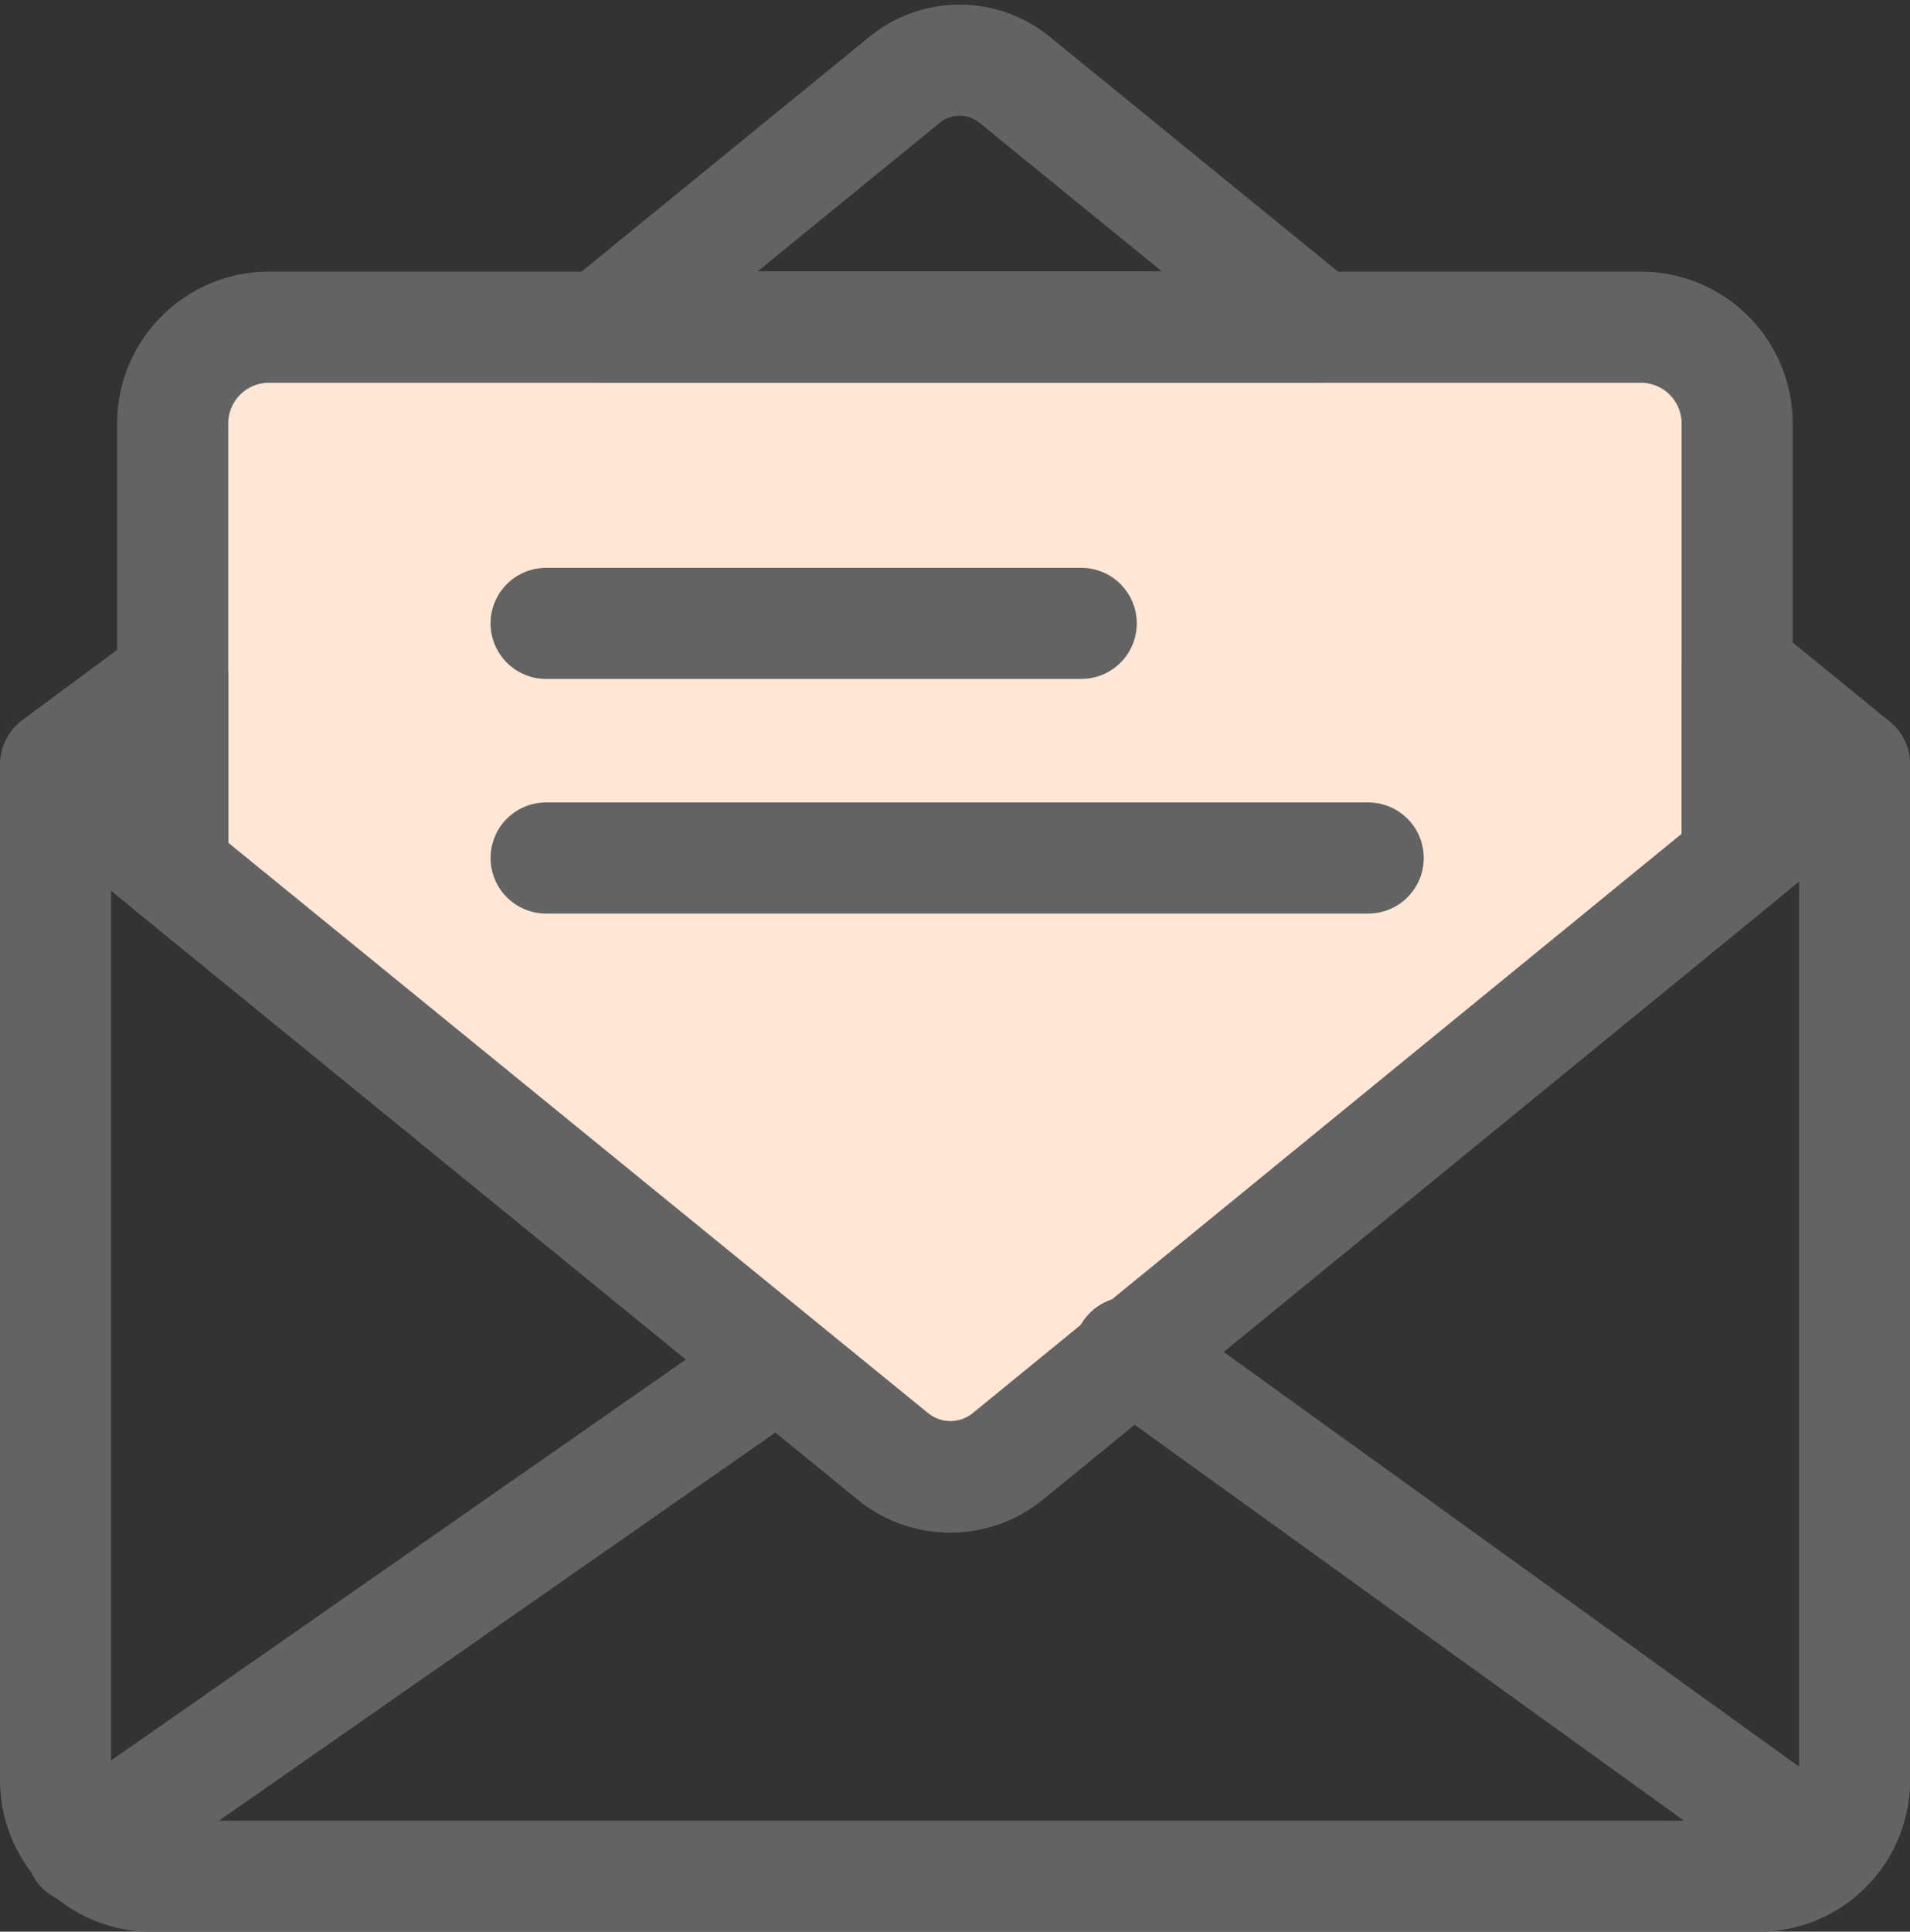
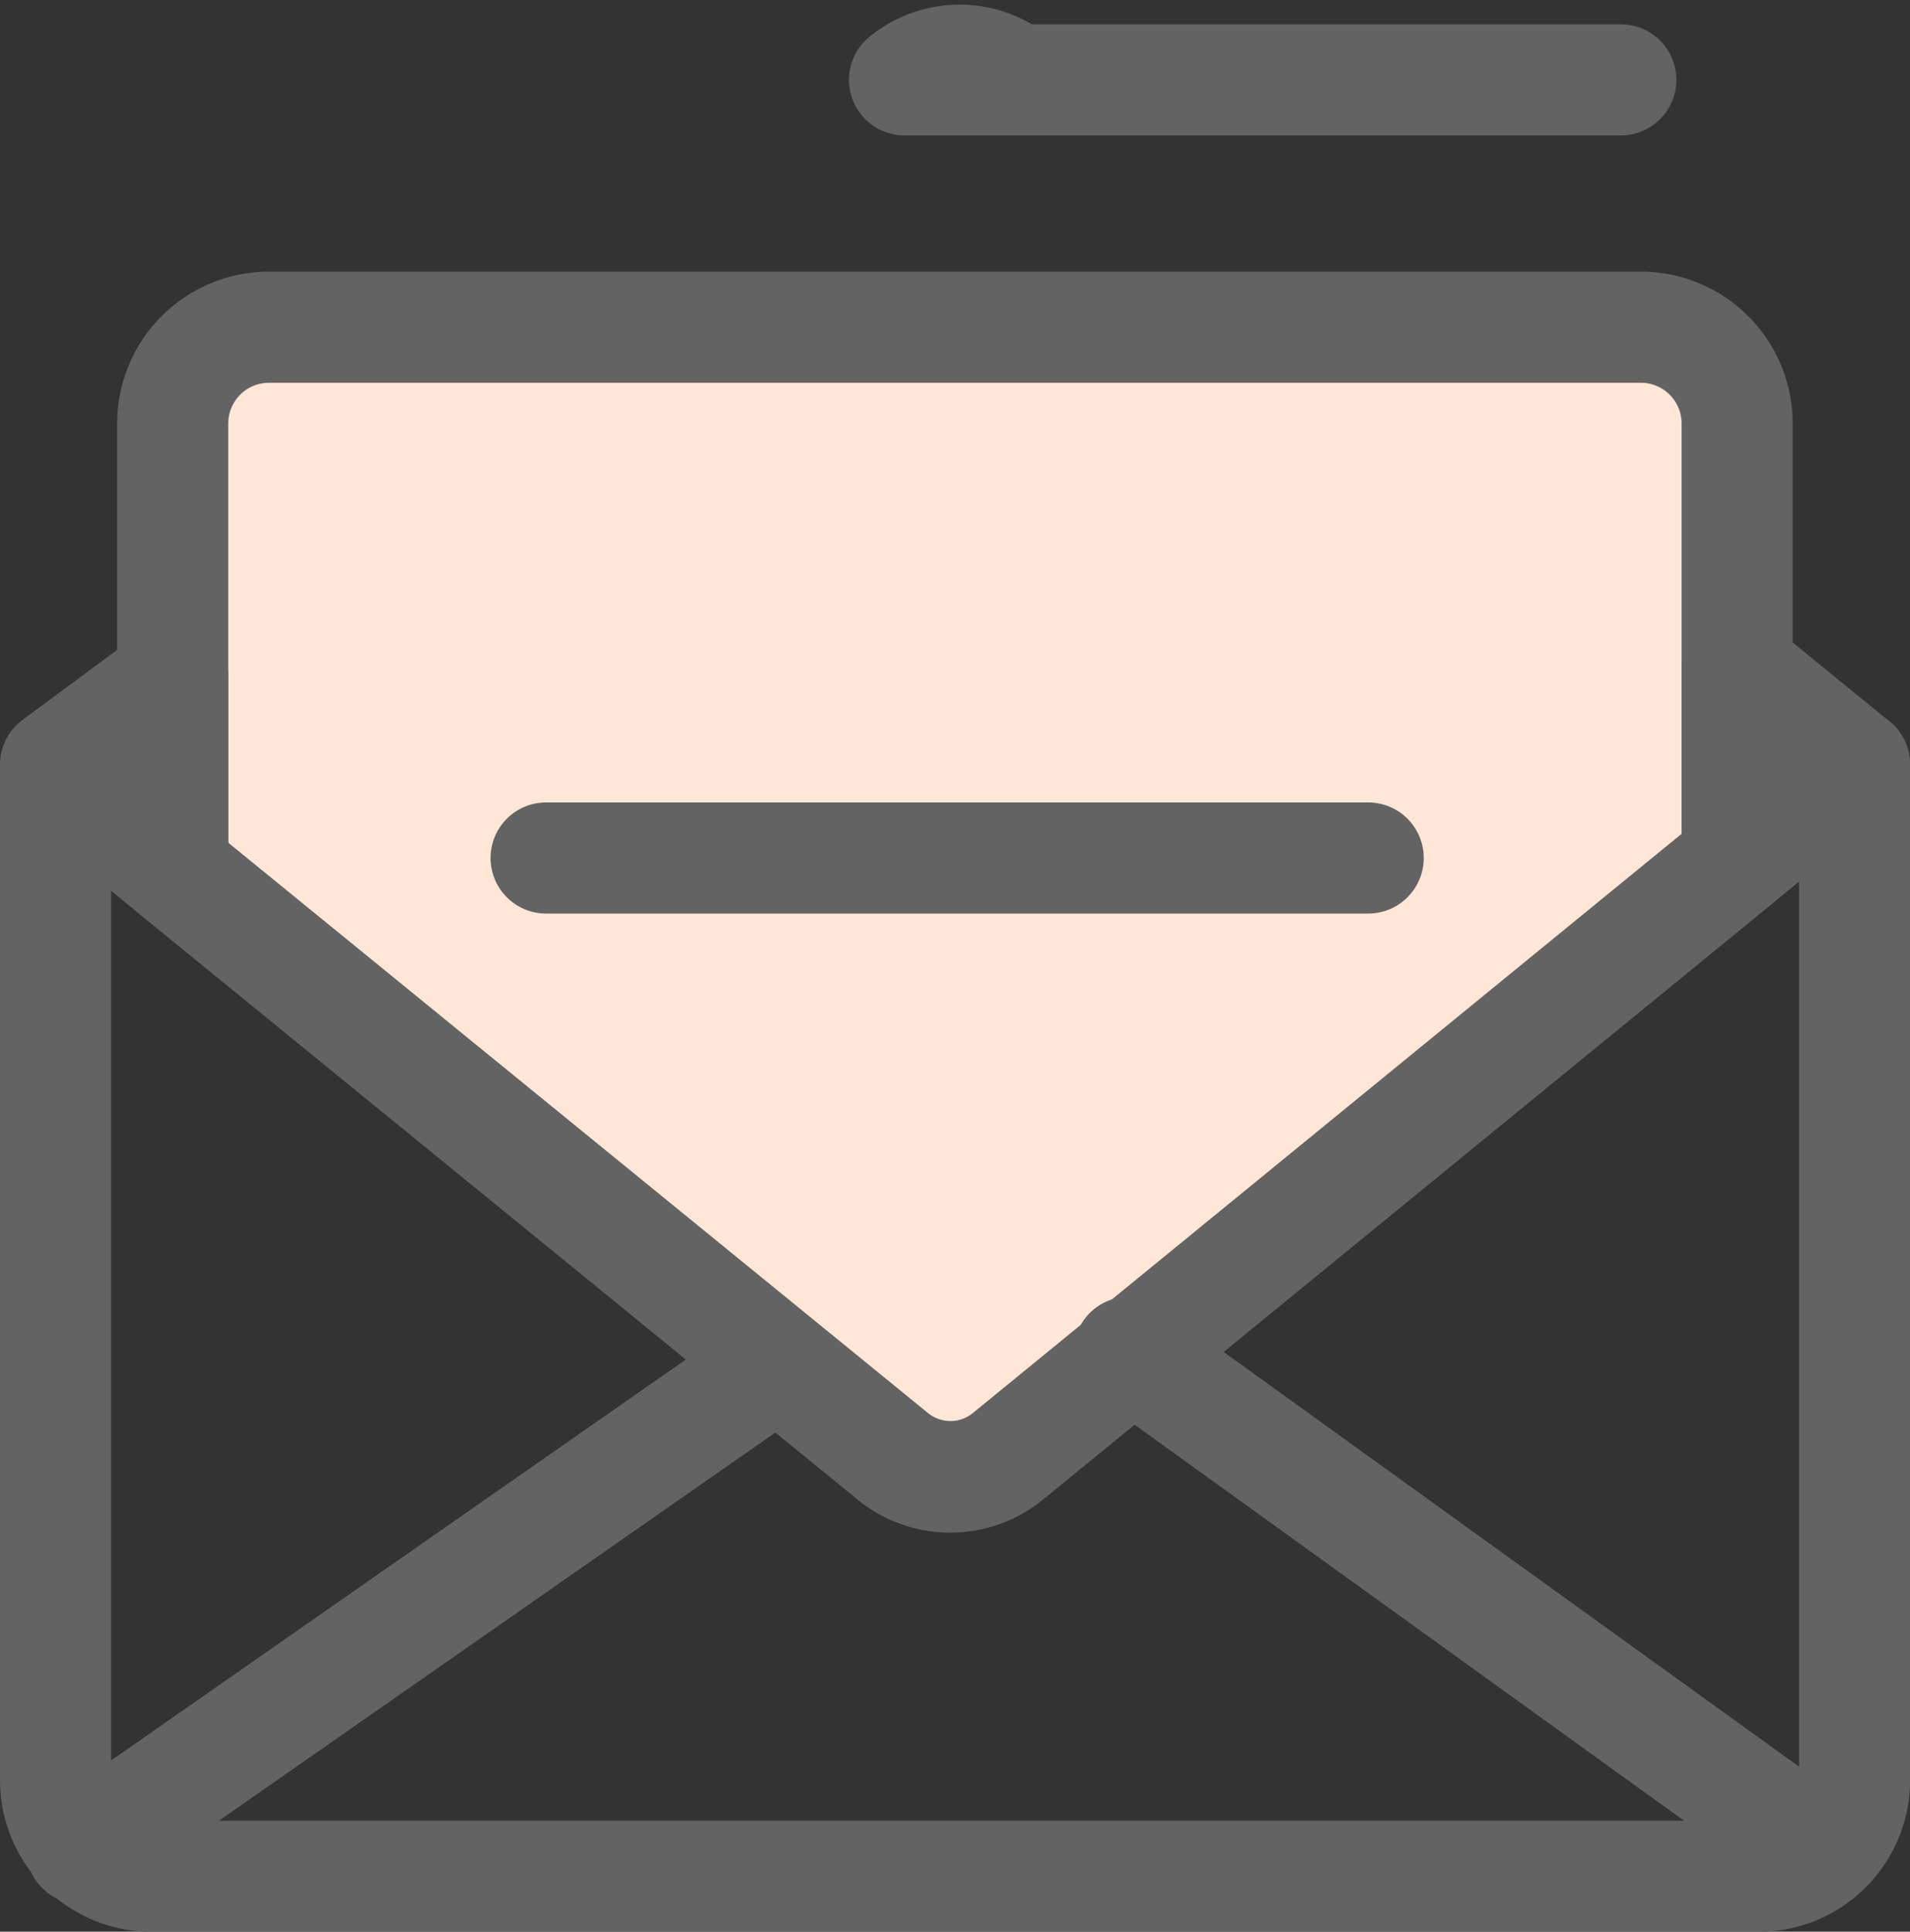
<svg xmlns="http://www.w3.org/2000/svg" width="25.791" height="26.076" viewBox="0 0 25.791 26.076">
  <rect x="0" y="0" width="25.791" height="26.076" fill="#333333" stroke="none" />
  <g id="Grupo_7328" data-name="Grupo 7328" transform="translate(-2538.809 -2761.745)">
    <path id="Trazado_5796" data-name="Trazado 5796" d="M21.743,3.726H3.216a1.3,1.3,0,0,0-1.3,1.3v6.02l9.723,7.925a1.229,1.229,0,0,0,1.554,0l9.848-8.045v-5.9A1.3,1.3,0,0,0,21.743,3.726Z" transform="translate(2539.225 2762.436)" fill="#ffe6d6" stroke="#636363" stroke-linecap="round" stroke-linejoin="round" stroke-width="1.5" />
-     <path id="Trazado_5792" data-name="Trazado 5792" d="M12.678.765a1.176,1.176,0,0,0-1.488,0L7.1,4.1h9.672Z" transform="translate(2539.833 2762.058)" fill="none" stroke="#636363" stroke-linecap="round" stroke-linejoin="round" stroke-width="1.5" />
+     <path id="Trazado_5792" data-name="Trazado 5792" d="M12.678.765a1.176,1.176,0,0,0-1.488,0h9.672Z" transform="translate(2539.833 2762.058)" fill="none" stroke="#636363" stroke-linecap="round" stroke-linejoin="round" stroke-width="1.5" />
    <path id="Trazado_5793" data-name="Trazado 5793" d="M.5,9.133h0v.123l1.583,1.29V7.962Z" transform="translate(2539.059 2762.933)" fill="none" stroke="#636363" stroke-linecap="round" stroke-linejoin="round" stroke-width="1.5" />
    <path id="Trazado_5794" data-name="Trazado 5794" d="M20.826,7.855v2.584l1.583-1.294Z" transform="translate(2541.441 2762.92)" fill="none" stroke="#636363" stroke-linecap="round" stroke-linejoin="round" stroke-width="1.5" />
    <path id="Trazado_5795" data-name="Trazado 5795" d="M23.208,10.3l-9.847,8.045a1.23,1.23,0,0,1-1.554,0L2.084,10.423.5,9.133V22.717a1.3,1.3,0,0,0,1.3,1.3H23.493a1.3,1.3,0,0,0,1.3-1.3V9.01Z" transform="translate(2539.059 2763.056)" fill="none" stroke="#636363" stroke-linecap="round" stroke-linejoin="round" stroke-width="1.5" />
    <line id="Línea_1113" data-name="Línea 1113" y1="6.519" x2="9.348" transform="translate(2539.91 2780.183)" fill="none" stroke="#636363" stroke-linecap="round" stroke-linejoin="round" stroke-width="1.5" />
    <line id="Línea_1114" data-name="Línea 1114" x2="9.348" y2="6.735" transform="translate(2554.055 2779.999)" fill="none" stroke="#636363" stroke-linecap="round" stroke-linejoin="round" stroke-width="1.5" />
-     <line id="Línea_1111" data-name="Línea 1111" x2="7.226" transform="translate(2546.183 2770.16)" fill="none" stroke="#636363" stroke-linecap="round" stroke-linejoin="round" stroke-width="1.5" />
    <line id="Línea_1112" data-name="Línea 1112" x2="11.101" transform="translate(2546.183 2773.327)" fill="none" stroke="#636363" stroke-linecap="round" stroke-linejoin="round" stroke-width="1.5" />
  </g>
</svg>